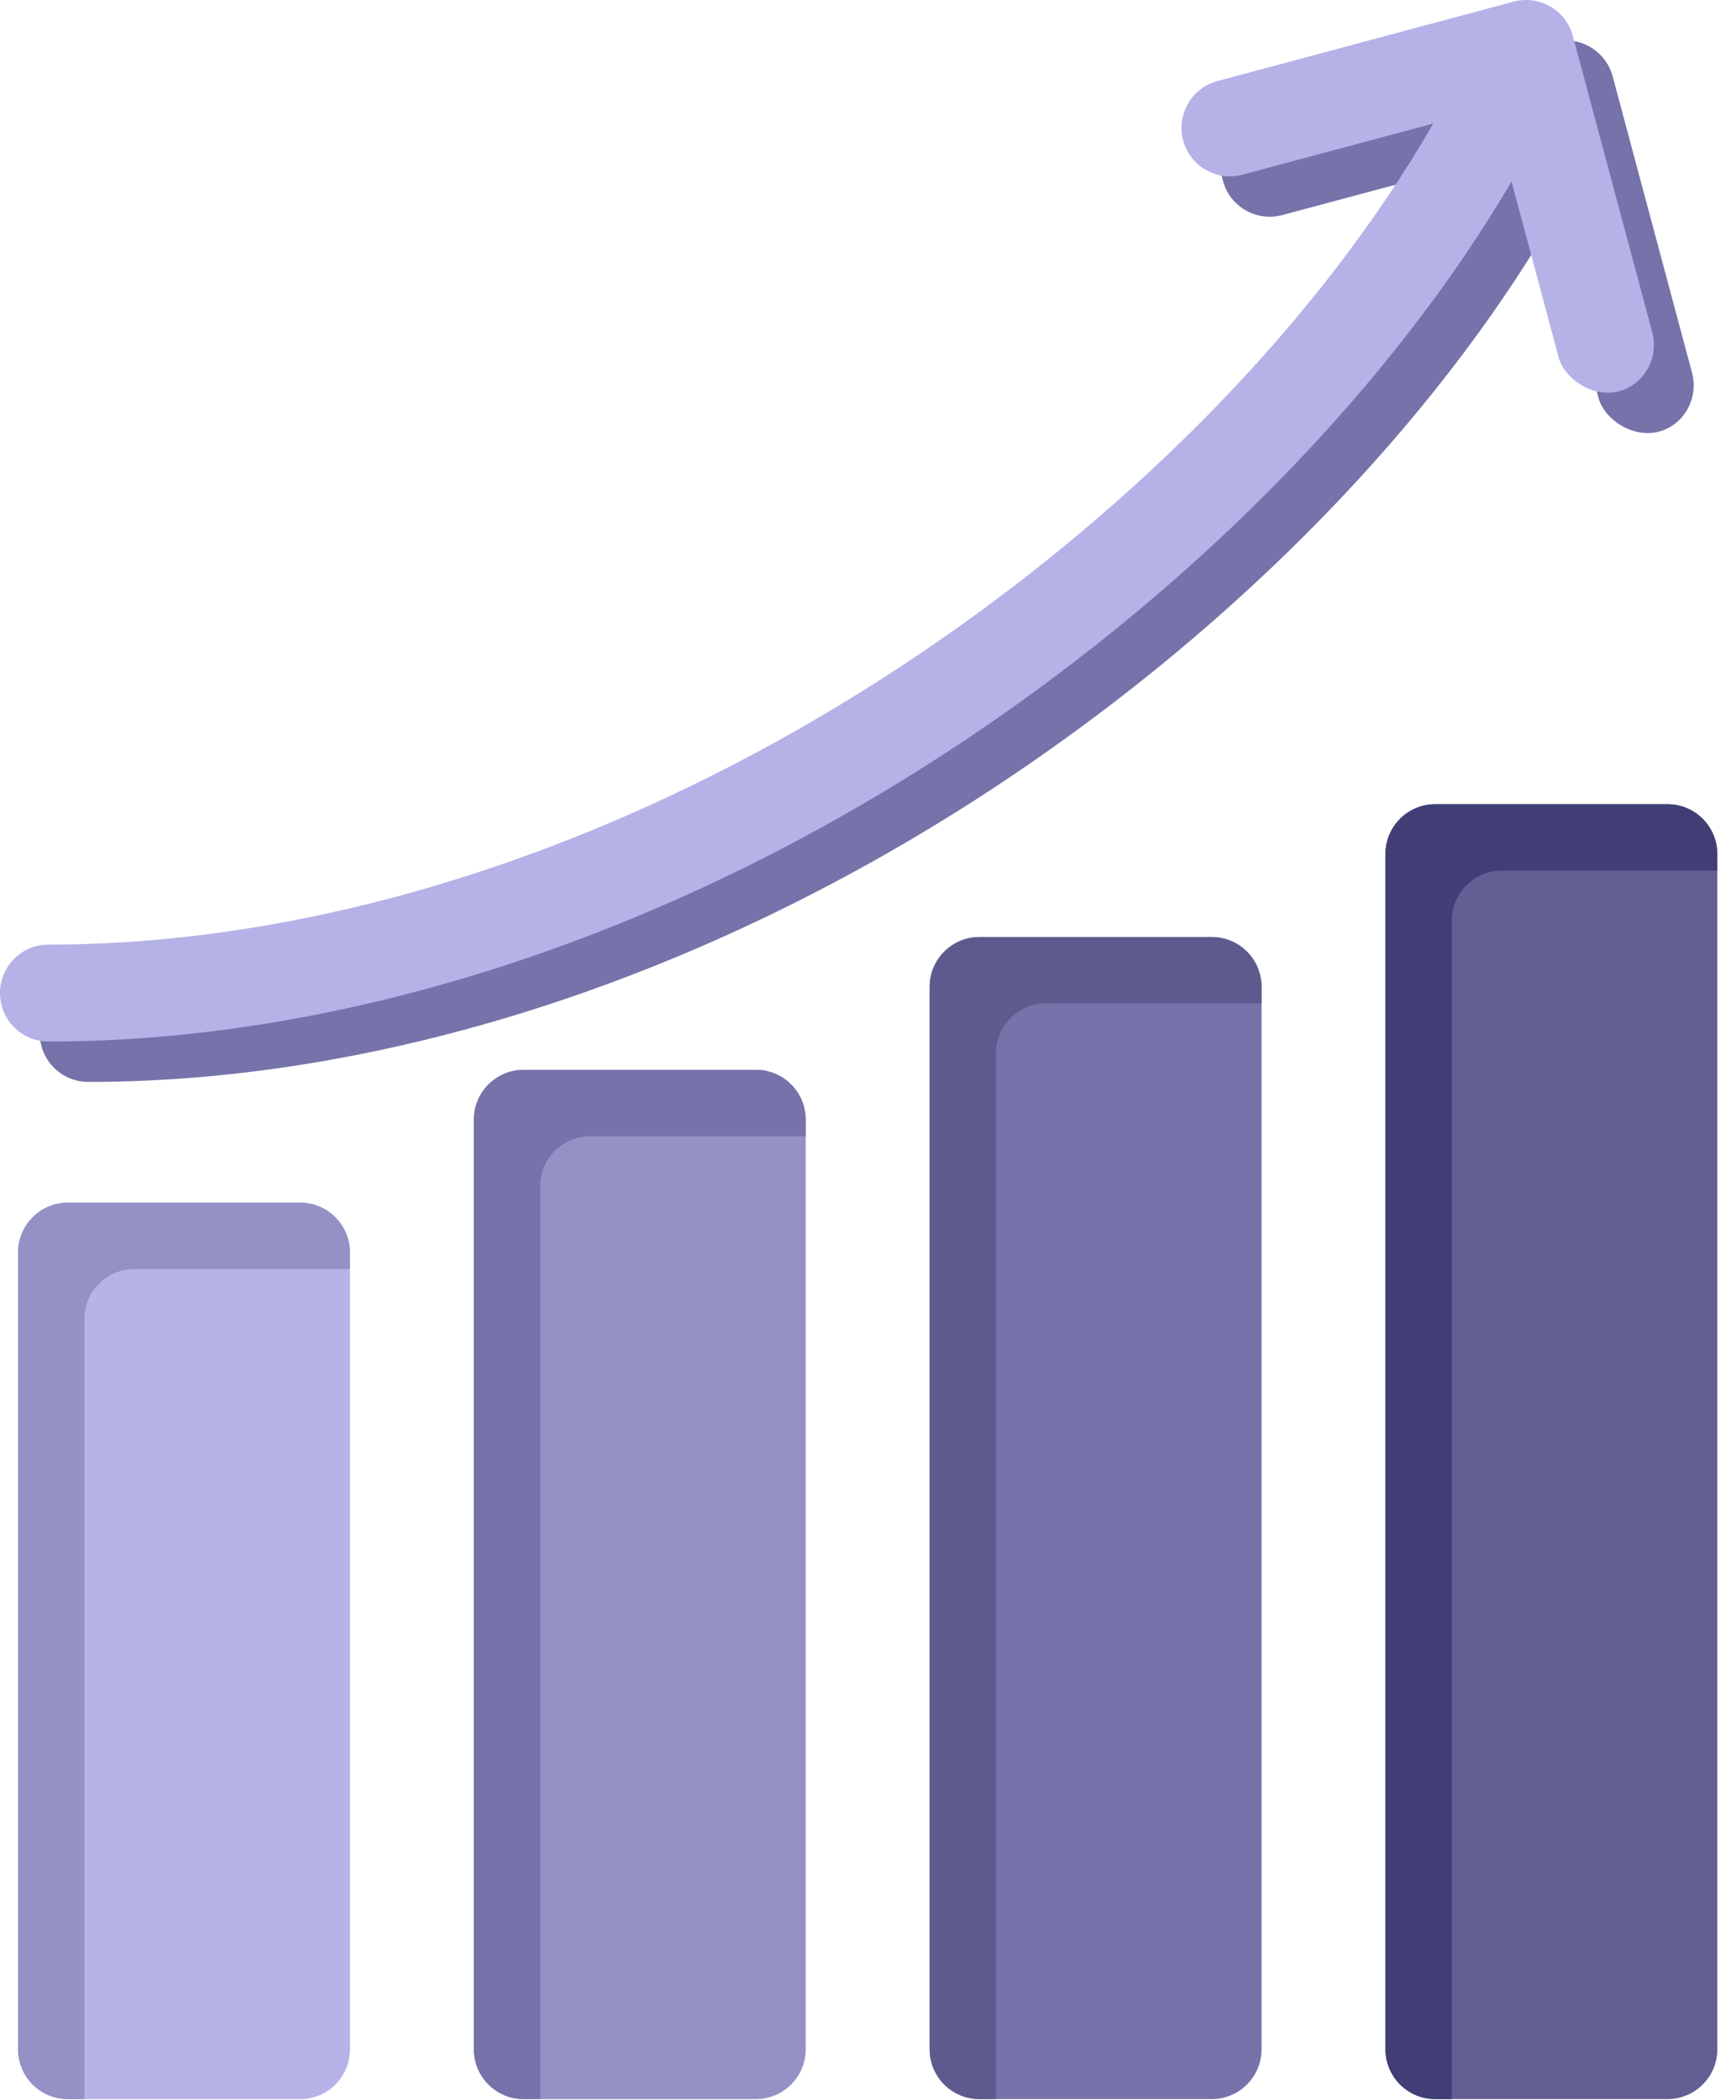
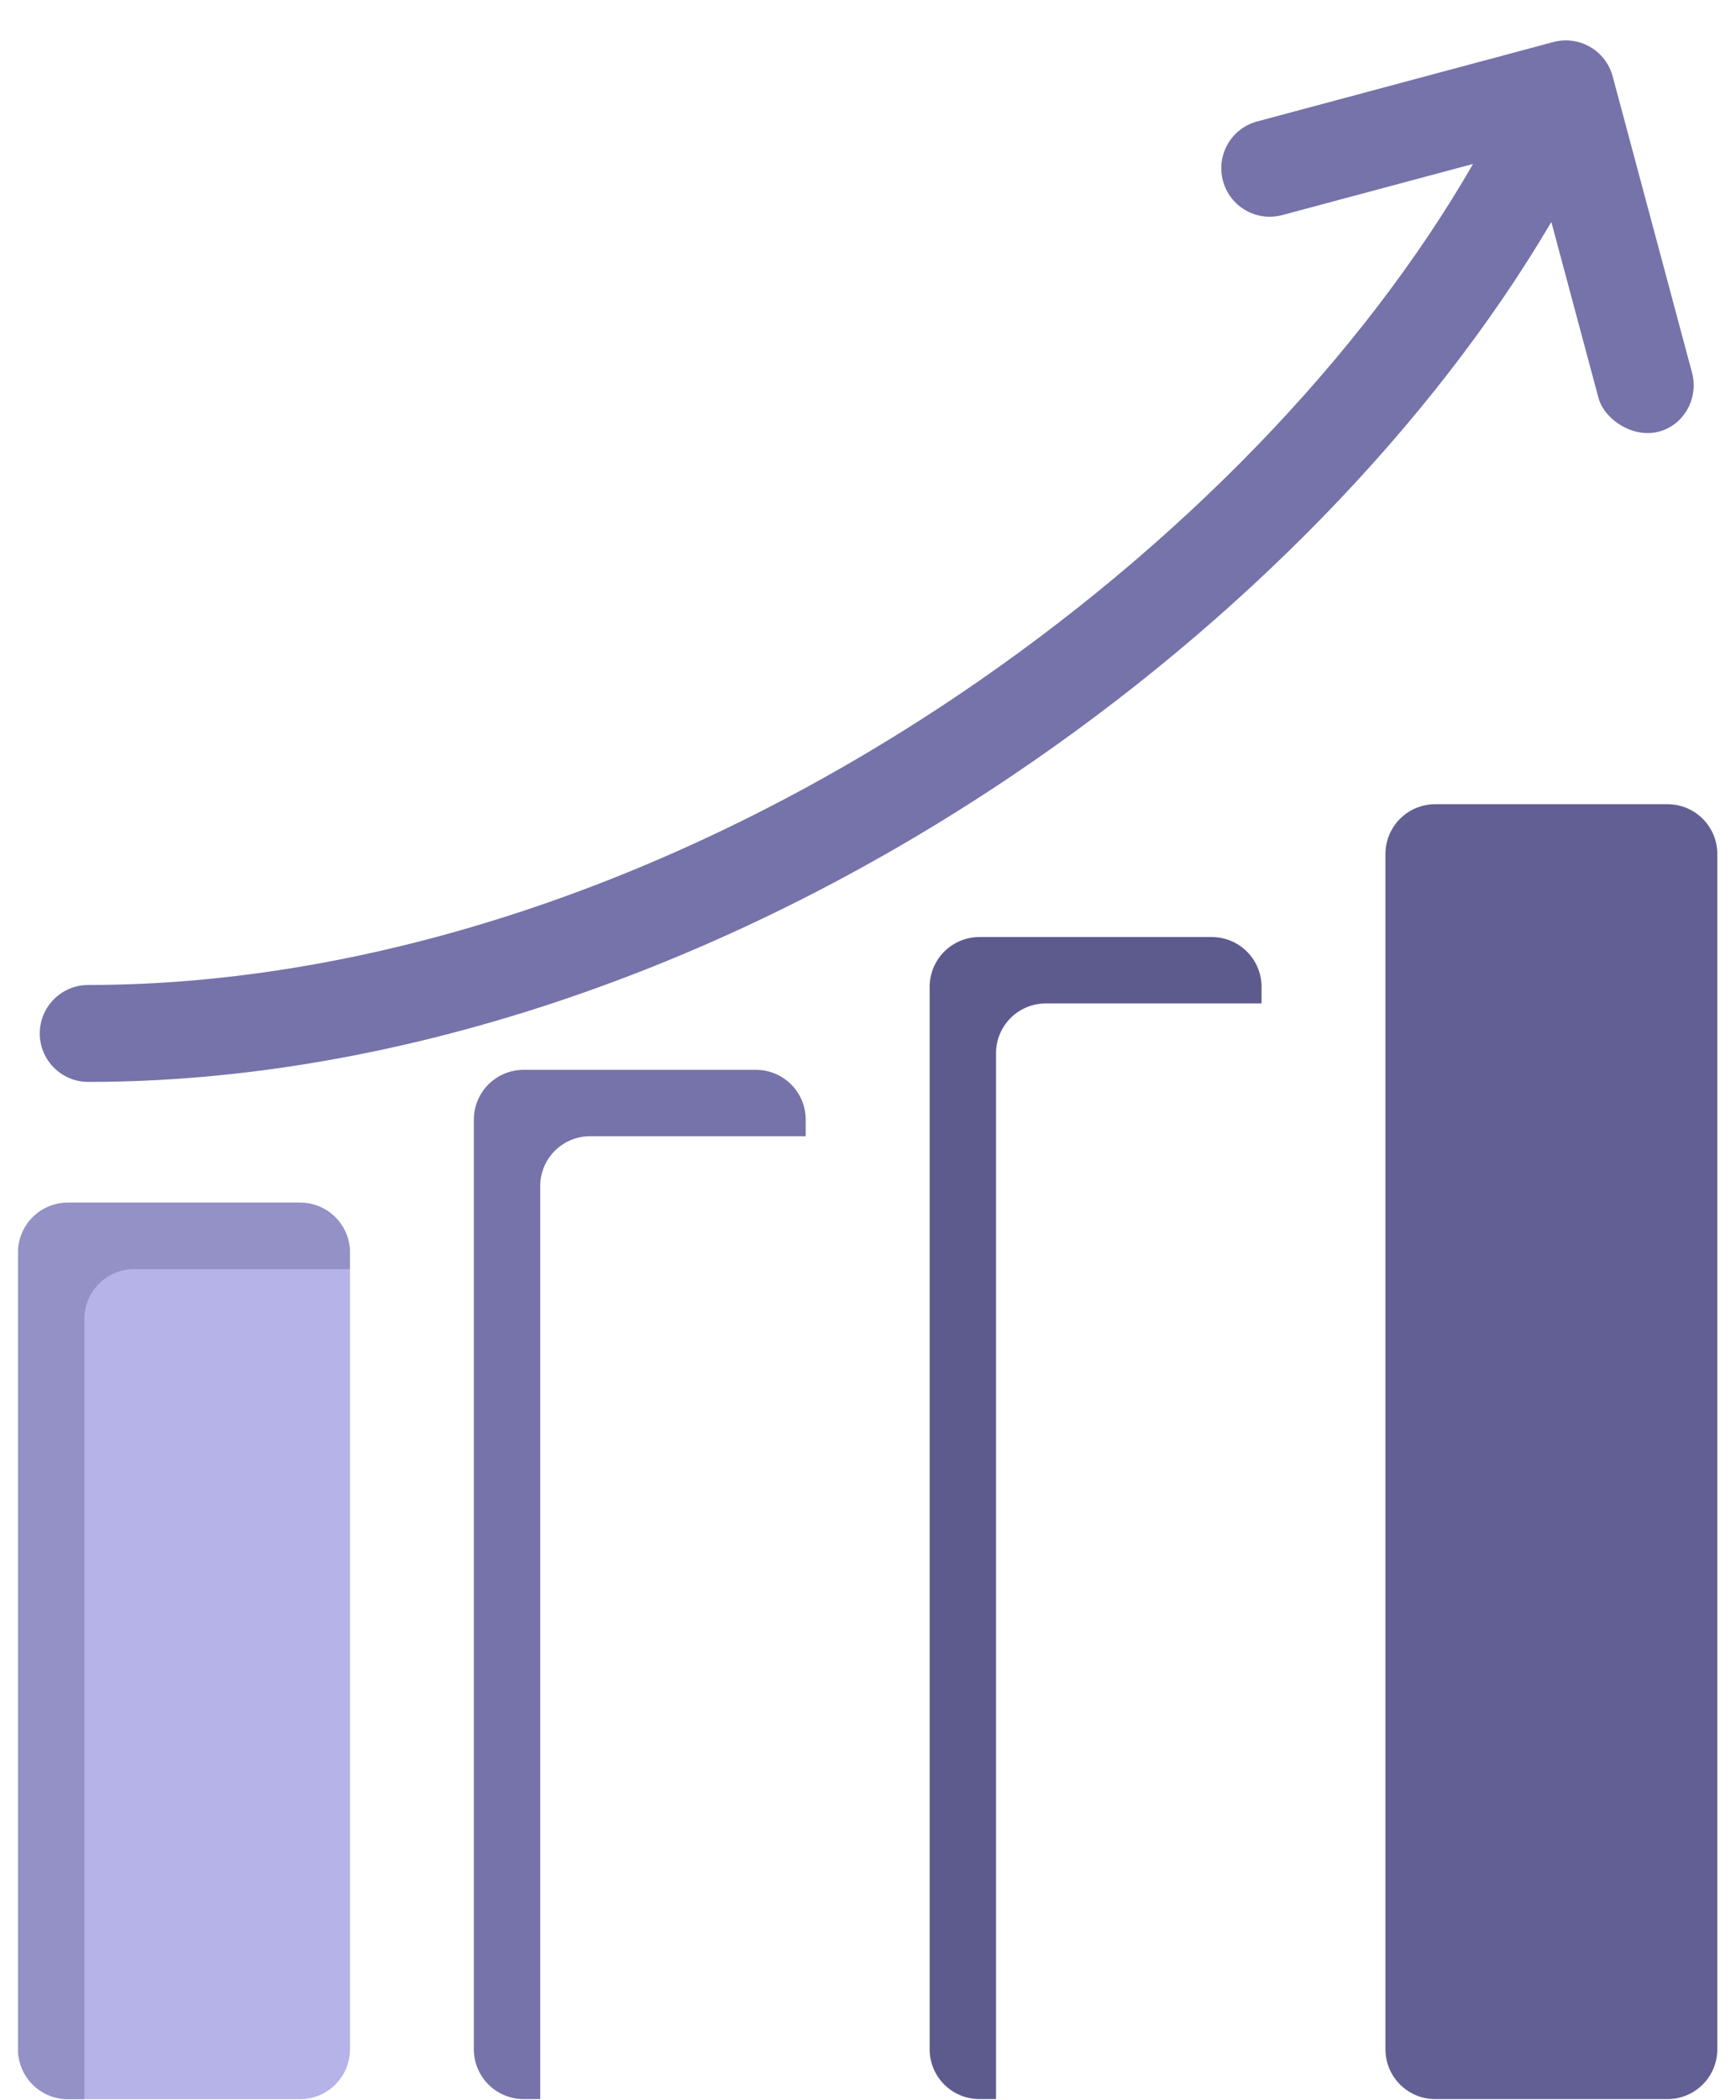
<svg xmlns="http://www.w3.org/2000/svg" width="43" height="52" viewBox="0 0 43 52" fill="none">
  <path d="M2.186 26.788C9.676 26.788 17.799 24.098 25.058 19.213C30.743 15.388 35.482 10.5 38.426 5.496L39.592 9.846C39.735 10.382 40.429 10.845 41.062 10.694C41.706 10.541 42.082 9.865 41.91 9.225L39.945 1.89C39.773 1.25 39.115 0.87 38.475 1.041L31.14 3.007C30.5 3.178 30.12 3.836 30.292 4.477C30.463 5.117 31.121 5.497 31.762 5.325L36.487 4.059C33.74 8.831 29.201 13.532 23.718 17.222C16.851 21.843 9.204 24.388 2.186 24.388C1.523 24.388 0.985 24.925 0.985 25.588C0.985 26.251 1.523 26.788 2.186 26.788Z" fill="#7573A9" />
  <path d="M7.435 29.778H1.68C0.999 29.778 0.447 30.33 0.447 31.011V50.74C0.447 51.422 0.999 51.974 1.68 51.974H7.435C8.116 51.974 8.668 51.422 8.668 50.74V31.011C8.668 30.33 8.116 29.778 7.435 29.778Z" fill="#B5B3E8" />
-   <path d="M18.724 26.489H12.97C12.289 26.489 11.737 27.041 11.737 27.722V50.74C11.737 51.421 12.289 51.973 12.97 51.973H18.724C19.405 51.973 19.957 51.421 19.957 50.74V27.722C19.957 27.041 19.405 26.489 18.724 26.489Z" fill="#9391C6" />
-   <path d="M30.015 23.201H24.26C23.579 23.201 23.027 23.753 23.027 24.434V50.74C23.027 51.421 23.579 51.973 24.26 51.973H30.015C30.696 51.973 31.248 51.421 31.248 50.74V24.434C31.248 23.753 30.696 23.201 30.015 23.201Z" fill="#7573A9" />
  <path d="M41.304 19.912H35.55C34.869 19.912 34.317 20.464 34.317 21.145V50.74C34.317 51.421 34.869 51.973 35.55 51.973H41.304C41.985 51.973 42.537 51.421 42.537 50.74V21.145C42.537 20.464 41.985 19.912 41.304 19.912Z" fill="#615F93" />
  <path d="M8.668 31.011V31.422H3.325C2.997 31.422 2.684 31.552 2.453 31.783C2.221 32.014 2.091 32.328 2.091 32.655V51.974H1.68C1.353 51.974 1.04 51.844 0.808 51.612C0.577 51.381 0.447 51.068 0.447 50.74L0.447 31.011C0.447 30.684 0.577 30.37 0.808 30.139C1.04 29.907 1.353 29.778 1.68 29.778H7.435C7.762 29.778 8.076 29.907 8.307 30.139C8.538 30.37 8.668 30.684 8.668 31.011Z" fill="#9391C6" />
  <path d="M19.957 27.722V28.133H14.614C14.287 28.133 13.973 28.263 13.742 28.494C13.511 28.726 13.381 29.039 13.381 29.366V51.973H12.97C12.643 51.973 12.329 51.843 12.098 51.612C11.867 51.381 11.737 51.067 11.737 50.74V27.722C11.737 27.395 11.867 27.081 12.098 26.85C12.329 26.619 12.643 26.489 12.97 26.489H18.724C19.052 26.489 19.365 26.619 19.596 26.85C19.828 27.081 19.957 27.395 19.957 27.722Z" fill="#7573A9" />
  <path d="M31.248 24.434V24.845H25.904C25.577 24.845 25.264 24.975 25.032 25.206C24.801 25.437 24.671 25.751 24.671 26.078V51.973H24.26C23.933 51.973 23.619 51.843 23.388 51.612C23.157 51.381 23.027 51.067 23.027 50.74V24.434C23.027 24.107 23.157 23.793 23.388 23.562C23.619 23.331 23.933 23.201 24.26 23.201H30.015C30.342 23.201 30.655 23.331 30.887 23.562C31.118 23.793 31.248 24.107 31.248 24.434Z" fill="#5D5B8E" />
-   <path d="M42.537 21.145V21.556H37.194C36.867 21.556 36.553 21.686 36.322 21.918C36.091 22.149 35.961 22.463 35.961 22.79V51.973H35.55C35.223 51.973 34.909 51.843 34.678 51.612C34.447 51.381 34.317 51.067 34.317 50.74V21.145C34.317 20.818 34.447 20.505 34.678 20.273C34.909 20.042 35.223 19.912 35.55 19.912H41.304C41.631 19.912 41.945 20.042 42.176 20.273C42.407 20.505 42.537 20.818 42.537 21.145Z" fill="#403E75" />
-   <path d="M1.2 25.788C8.691 25.788 16.814 23.098 24.073 18.213C29.758 14.387 34.497 9.5 37.441 4.496L38.606 8.846C38.75 9.382 39.444 9.845 40.076 9.694C40.721 9.54 41.096 8.865 40.925 8.224L38.959 0.89C38.788 0.25 38.13 -0.13 37.489 0.041L30.155 2.007C29.515 2.178 29.135 2.836 29.306 3.476C29.478 4.117 30.136 4.497 30.776 4.325L35.501 3.059C32.755 7.831 28.216 12.532 22.732 16.222C15.865 20.843 8.218 23.388 1.2 23.388C0.537 23.388 0 23.925 0 24.588C0 25.251 0.537 25.788 1.2 25.788Z" fill="#B5B2E8" />
</svg>